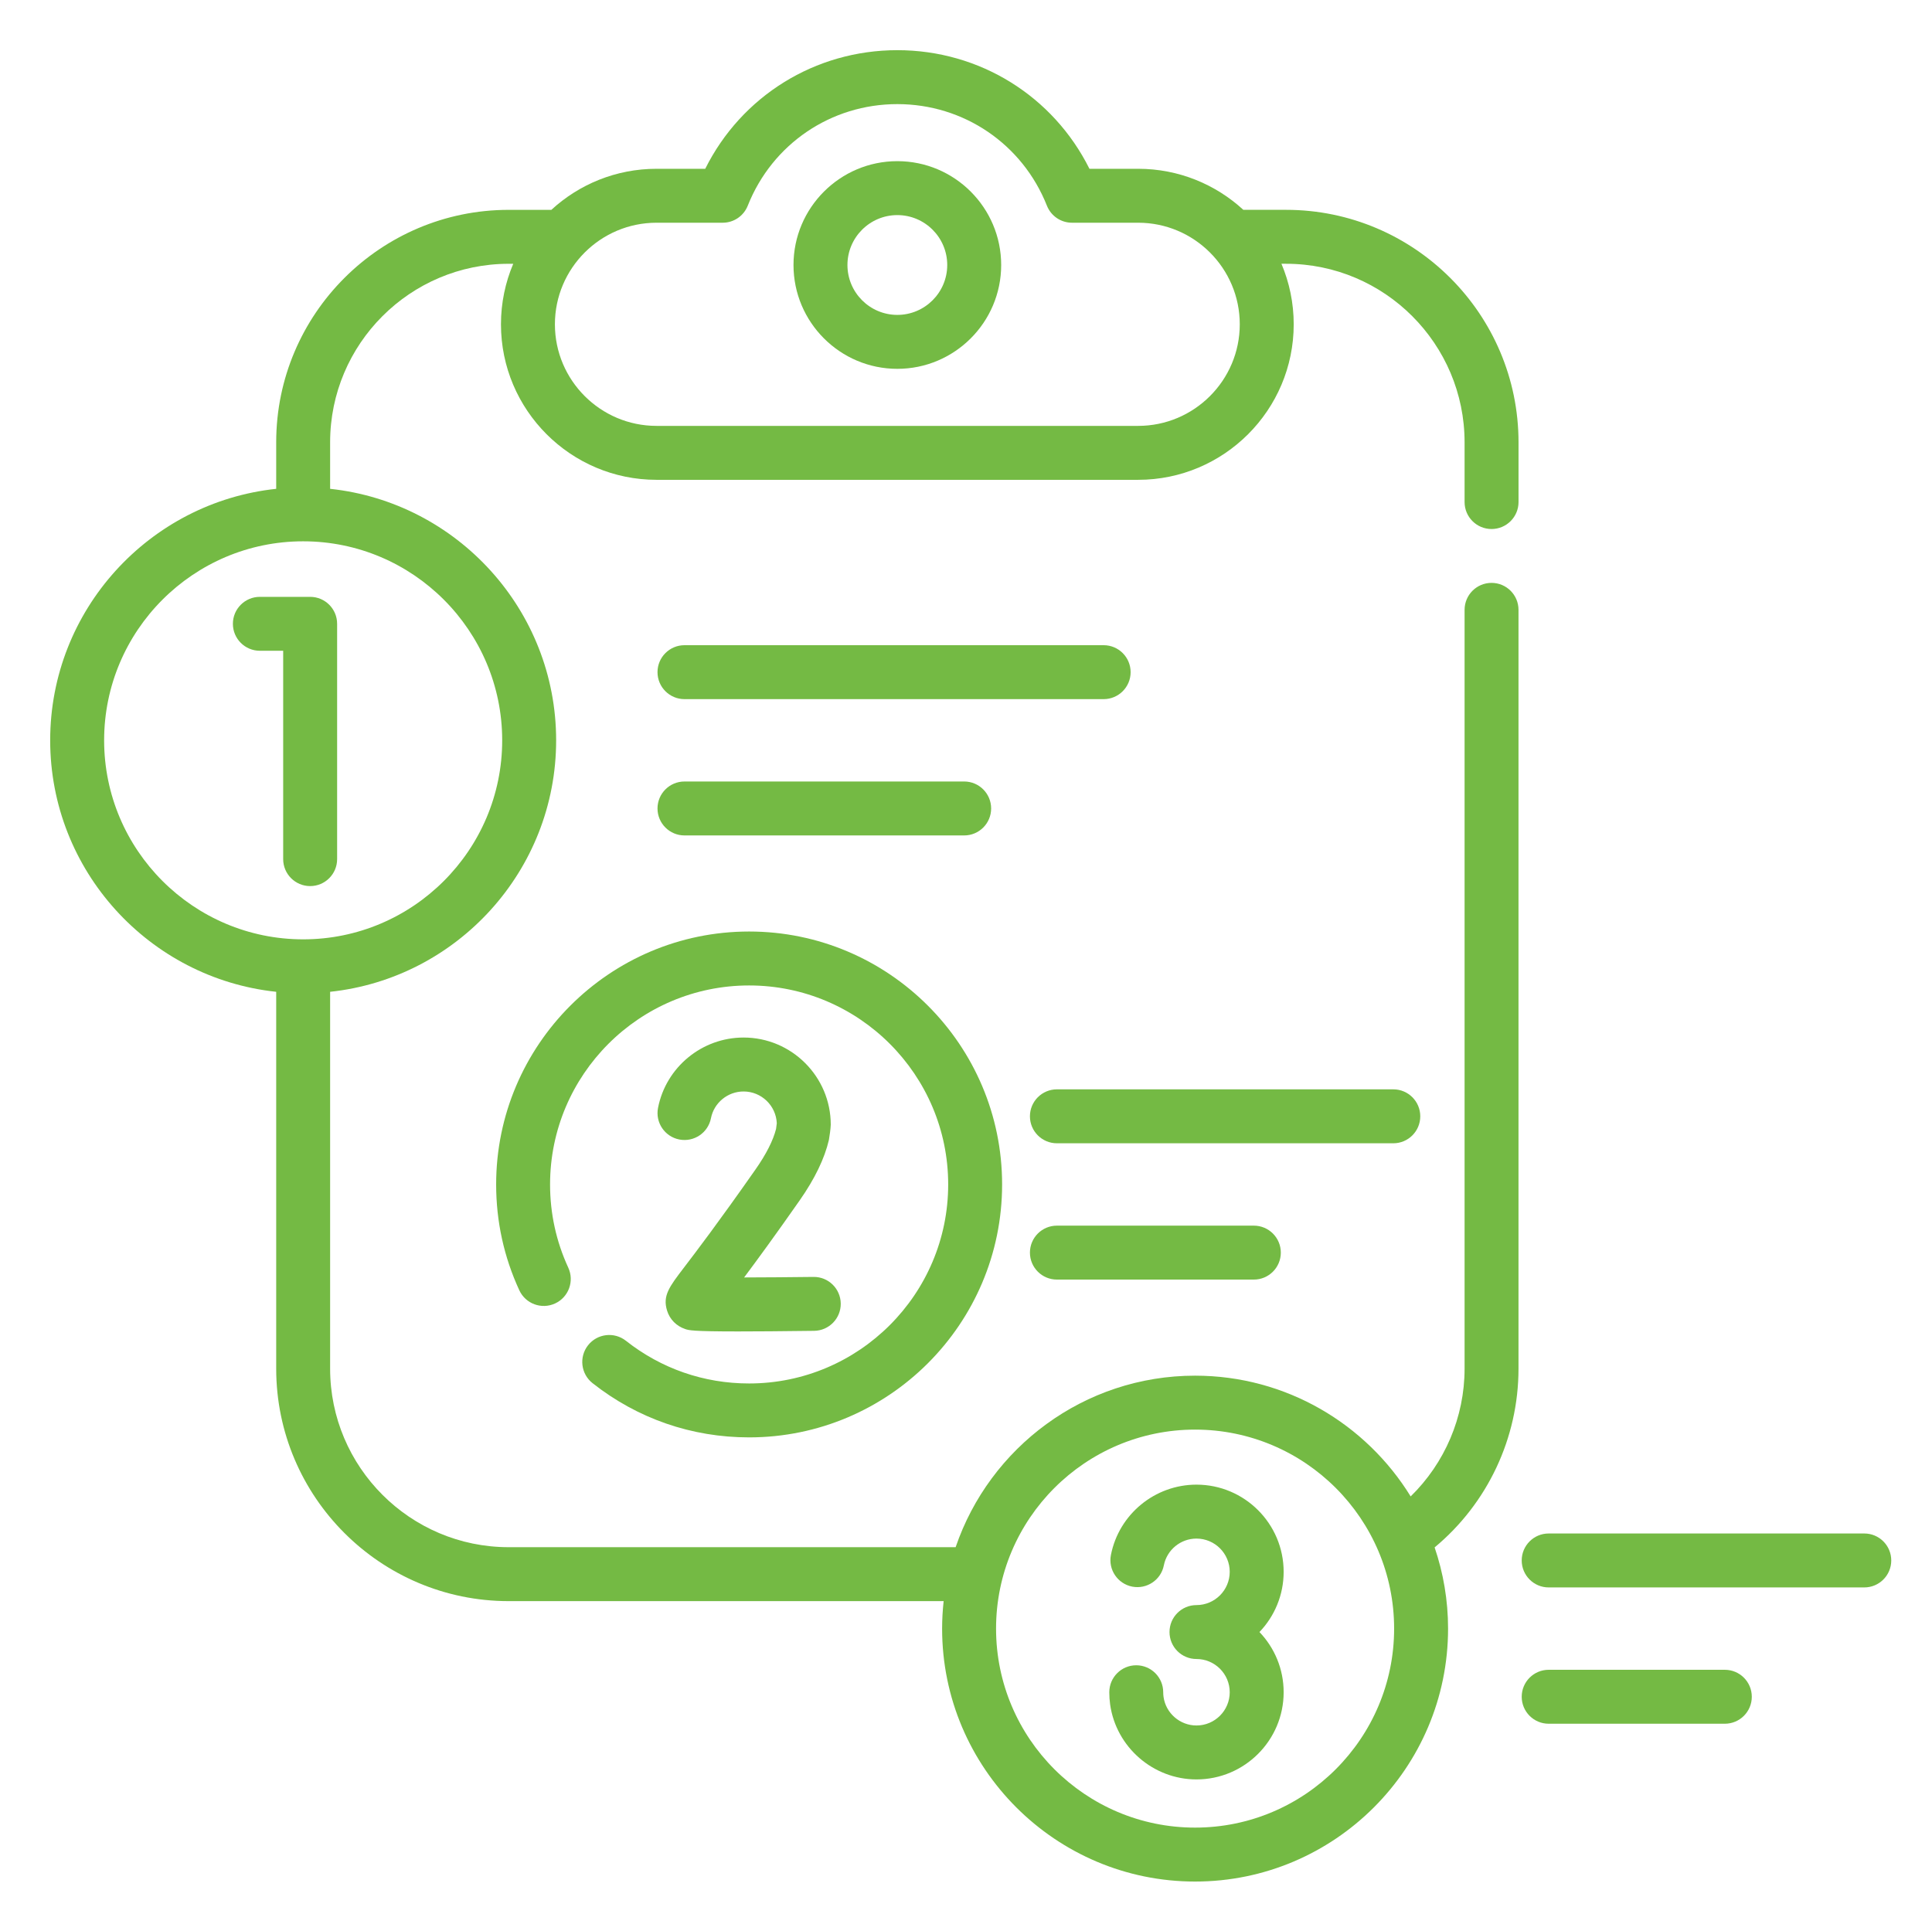
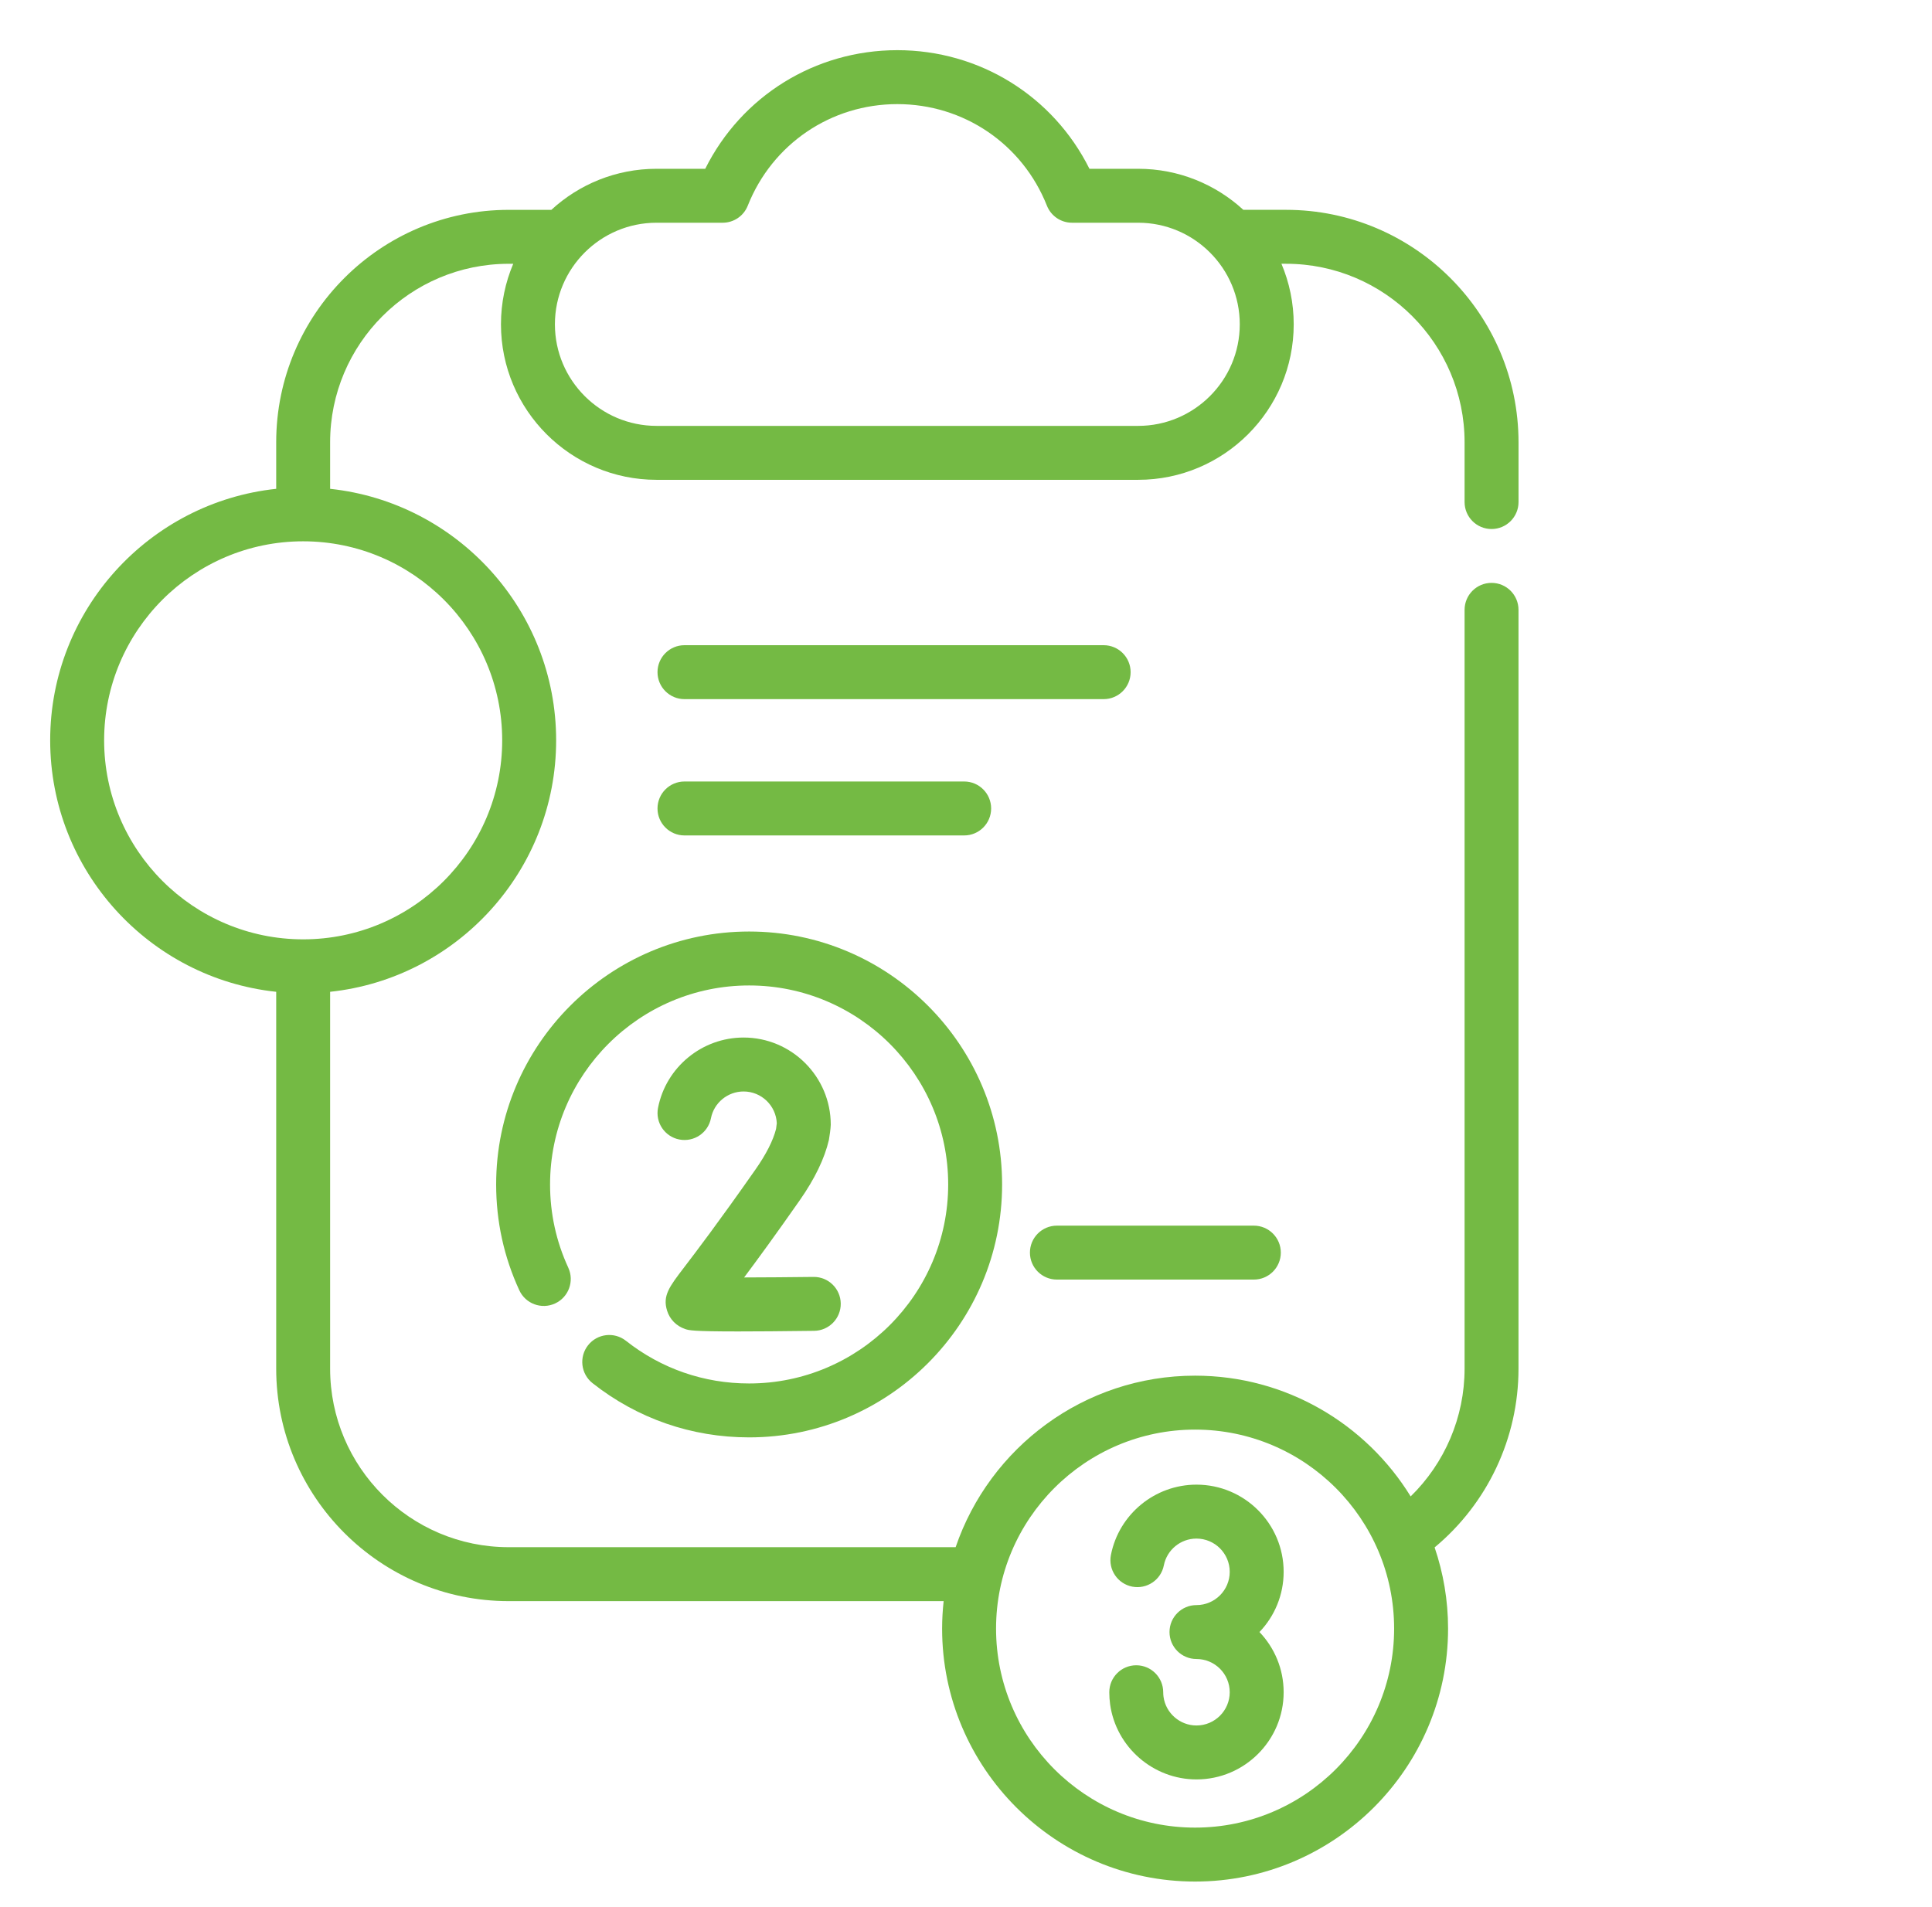
<svg xmlns="http://www.w3.org/2000/svg" width="77" height="76" viewBox="0 0 77 76" fill="none">
  <path d="M51.255 8.364H49.553C48.448 7.349 46.976 6.728 45.361 6.728H43.42C41.976 3.833 39.046 2 35.763 2C32.481 2 29.551 3.833 28.107 6.728H26.166C24.55 6.728 23.078 7.349 21.974 8.365H20.273C15.164 8.365 11.008 12.521 11.008 17.63V19.485C5.952 20.023 2 24.313 2 29.51C2 34.706 5.952 38.996 11.008 39.534V54.555C11.008 59.665 15.164 63.822 20.273 63.822H37.609C37.57 64.182 37.548 64.547 37.548 64.918C37.548 70.477 42.071 75 47.63 75C53.19 75 57.713 70.477 57.713 64.918C57.713 63.786 57.523 62.698 57.177 61.681C59.285 59.928 60.52 57.323 60.52 54.555V24.309C60.52 23.715 60.039 23.234 59.446 23.234C58.852 23.234 58.371 23.715 58.371 24.309V54.555C58.371 56.489 57.583 58.319 56.222 59.648C54.446 56.763 51.26 54.835 47.63 54.835C43.206 54.835 39.441 57.7 38.087 61.672H20.273C16.349 61.672 13.157 58.479 13.157 54.555V39.534C18.213 38.996 22.165 34.706 22.165 29.51C22.165 24.313 18.213 20.024 13.157 19.485V17.63C13.157 13.707 16.349 10.515 20.273 10.515H20.455C20.141 11.257 19.966 12.072 19.966 12.927C19.966 16.345 22.747 19.126 26.166 19.126H45.362C48.78 19.126 51.561 16.345 51.561 12.927C51.561 12.072 51.386 11.256 51.072 10.514H51.255C55.179 10.514 58.371 13.707 58.371 17.631V20.013C58.371 20.606 58.852 21.087 59.446 21.087C60.039 21.087 60.521 20.606 60.521 20.013V17.631C60.52 12.521 56.364 8.364 51.255 8.364ZM47.63 56.985C52.005 56.985 55.563 60.543 55.563 64.917C55.563 69.291 52.005 72.85 47.63 72.85C43.256 72.85 39.698 69.292 39.698 64.917C39.698 60.543 43.256 56.985 47.63 56.985ZM20.015 29.51C20.015 33.884 16.457 37.443 12.082 37.443C7.708 37.442 4.15 33.884 4.15 29.51C4.15 25.136 7.708 21.577 12.082 21.577C16.457 21.577 20.015 25.136 20.015 29.51ZM45.361 16.976H26.166C23.933 16.976 22.116 15.16 22.116 12.927C22.116 10.694 23.933 8.878 26.166 8.878H28.803C29.244 8.878 29.64 8.609 29.802 8.199C30.778 5.739 33.118 4.15 35.763 4.15C38.409 4.15 40.749 5.739 41.725 8.199C41.888 8.609 42.283 8.878 42.724 8.878H45.361C47.594 8.878 49.411 10.694 49.411 12.927C49.411 15.16 47.594 16.976 45.361 16.976Z" fill="#74BA44" />
-   <path d="M35.763 6.424C33.481 6.424 31.625 8.281 31.625 10.563C31.625 12.845 33.481 14.702 35.763 14.702C38.045 14.702 39.902 12.845 39.902 10.563C39.902 8.281 38.046 6.424 35.763 6.424ZM35.763 12.552C34.667 12.552 33.775 11.66 33.775 10.563C33.775 9.466 34.667 8.574 35.763 8.574C36.86 8.574 37.752 9.466 37.752 10.563C37.752 11.66 36.86 12.552 35.763 12.552Z" fill="#74BA44" />
-   <path d="M9.282 24.865C9.282 25.459 9.763 25.94 10.356 25.94H11.286V34.245C11.286 34.839 11.768 35.32 12.361 35.32C12.955 35.32 13.436 34.839 13.436 34.245V24.865C13.436 24.272 12.955 23.791 12.361 23.791H10.356C9.763 23.791 9.282 24.272 9.282 24.865Z" fill="#74BA44" />
  <path d="M33.036 45.438C33.064 45.283 33.105 44.989 33.11 44.832C33.11 42.916 31.551 41.357 29.635 41.357C27.979 41.357 26.544 42.536 26.226 44.16C26.111 44.742 26.491 45.307 27.073 45.421C27.655 45.535 28.22 45.157 28.335 44.574C28.456 43.956 29.003 43.507 29.635 43.507C30.346 43.507 30.928 44.07 30.959 44.773L30.93 45C30.813 45.462 30.538 46.005 30.111 46.615C28.625 48.737 27.739 49.898 27.263 50.522C26.673 51.294 26.403 51.647 26.586 52.242C26.694 52.592 26.959 52.86 27.313 52.978C27.456 53.026 27.594 53.072 29.417 53.072C30.133 53.072 31.108 53.065 32.446 53.048C33.04 53.041 33.515 52.554 33.508 51.96C33.5 51.366 33.014 50.89 32.419 50.899C31.48 50.911 30.485 50.918 29.657 50.92C30.177 50.224 30.899 49.238 31.872 47.847C32.472 46.99 32.864 46.179 33.036 45.438Z" fill="#74BA44" />
  <path d="M23.437 53.623C23.07 54.089 23.149 54.765 23.615 55.133C25.409 56.548 27.567 57.295 29.856 57.295C35.416 57.295 39.939 52.773 39.939 47.213C39.939 41.654 35.416 37.131 29.856 37.131C24.297 37.131 19.774 41.654 19.774 47.213C19.774 48.684 20.084 50.104 20.697 51.431C20.945 51.97 21.584 52.206 22.123 51.957C22.662 51.709 22.897 51.07 22.649 50.531C22.168 49.487 21.923 48.371 21.923 47.213C21.923 42.839 25.482 39.281 29.856 39.281C34.23 39.281 37.79 42.839 37.79 47.213C37.79 51.587 34.231 55.146 29.856 55.146C28.055 55.146 26.357 54.557 24.947 53.445C24.48 53.077 23.805 53.157 23.437 53.623Z" fill="#74BA44" />
  <path d="M47.685 68.779C47.028 68.779 46.464 68.29 46.373 67.64C46.364 67.579 46.36 67.517 46.36 67.454C46.36 66.861 45.879 66.379 45.285 66.379C44.692 66.379 44.211 66.861 44.211 67.454C44.211 67.615 44.222 67.778 44.244 67.938C44.482 69.643 45.961 70.929 47.685 70.929C49.602 70.929 51.16 69.37 51.16 67.454C51.16 66.524 50.793 65.678 50.196 65.054C50.793 64.43 51.16 63.584 51.16 62.654C51.16 60.738 49.602 59.179 47.685 59.179C46.029 59.179 44.594 60.358 44.276 61.982C44.161 62.564 44.541 63.129 45.123 63.244C45.706 63.358 46.271 62.979 46.385 62.396C46.507 61.778 47.053 61.329 47.685 61.329C48.416 61.329 49.011 61.923 49.011 62.654C49.011 63.385 48.416 63.98 47.685 63.98C47.092 63.98 46.611 64.461 46.611 65.054C46.611 65.648 47.092 66.129 47.685 66.129C48.416 66.129 49.011 66.724 49.011 67.454C49.011 68.185 48.416 68.779 47.685 68.779Z" fill="#74BA44" />
  <path d="M45.061 26.793C45.061 26.199 44.58 25.718 43.986 25.718H27.28C26.687 25.718 26.205 26.199 26.205 26.793C26.205 27.387 26.687 27.868 27.28 27.868H43.986C44.58 27.868 45.061 27.387 45.061 26.793Z" fill="#74BA44" />
  <path d="M38.428 33.301C39.021 33.301 39.502 32.82 39.502 32.226C39.502 31.633 39.021 31.151 38.428 31.151H27.28C26.687 31.151 26.205 31.633 26.205 32.226C26.205 32.82 26.687 33.301 27.28 33.301H38.428Z" fill="#74BA44" />
-   <path d="M56.605 44.497C56.605 43.903 56.124 43.422 55.531 43.422H42.123C41.529 43.422 41.048 43.903 41.048 44.497C41.048 45.09 41.529 45.572 42.123 45.572H55.531C56.124 45.572 56.605 45.09 56.605 44.497Z" fill="#74BA44" />
  <path d="M42.123 48.855C41.529 48.855 41.048 49.337 41.048 49.93C41.048 50.524 41.529 51.005 42.123 51.005H49.972C50.566 51.005 51.047 50.524 51.047 49.93C51.047 49.337 50.566 48.855 49.972 48.855H42.123Z" fill="#74BA44" />
-   <path d="M74.302 61.126H61.722C61.129 61.126 60.648 61.607 60.648 62.201C60.648 62.794 61.129 63.276 61.722 63.276H74.302C74.895 63.276 75.376 62.794 75.376 62.201C75.376 61.607 74.895 61.126 74.302 61.126Z" fill="#74BA44" />
-   <path d="M68.743 66.559H61.722C61.129 66.559 60.648 67.04 60.648 67.634C60.648 68.228 61.129 68.709 61.722 68.709H68.743C69.337 68.709 69.818 68.228 69.818 67.634C69.818 67.04 69.337 66.559 68.743 66.559Z" fill="#74BA44" />
</svg>